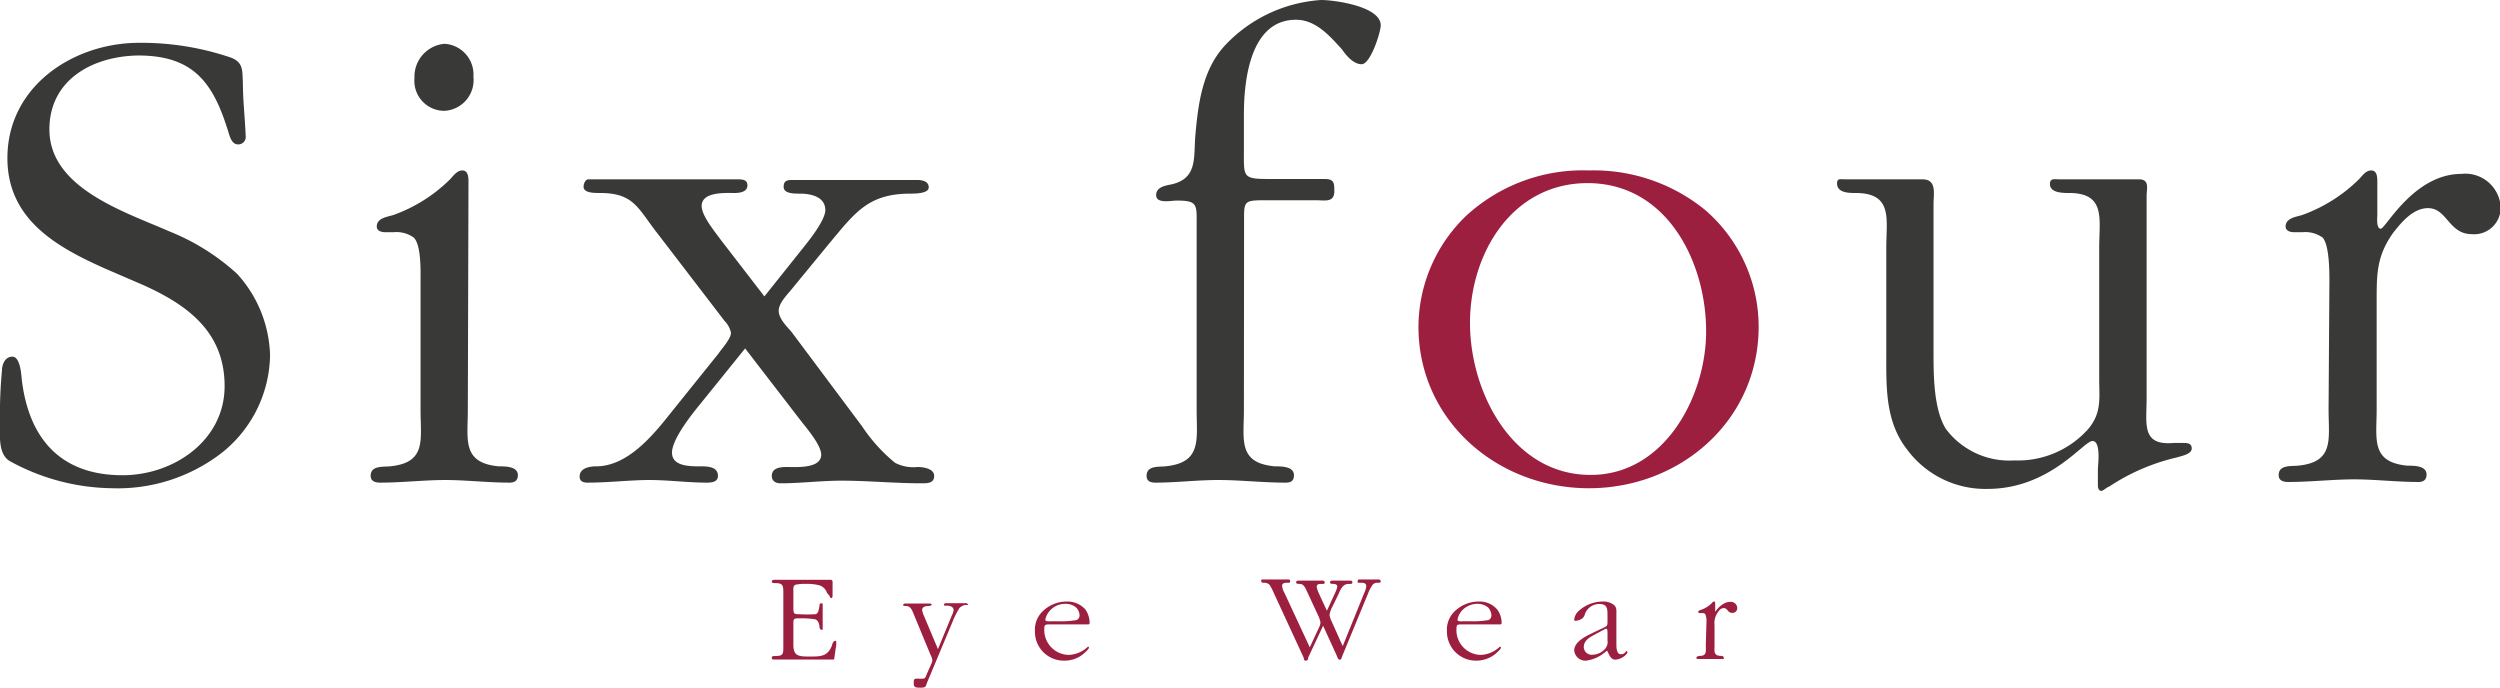
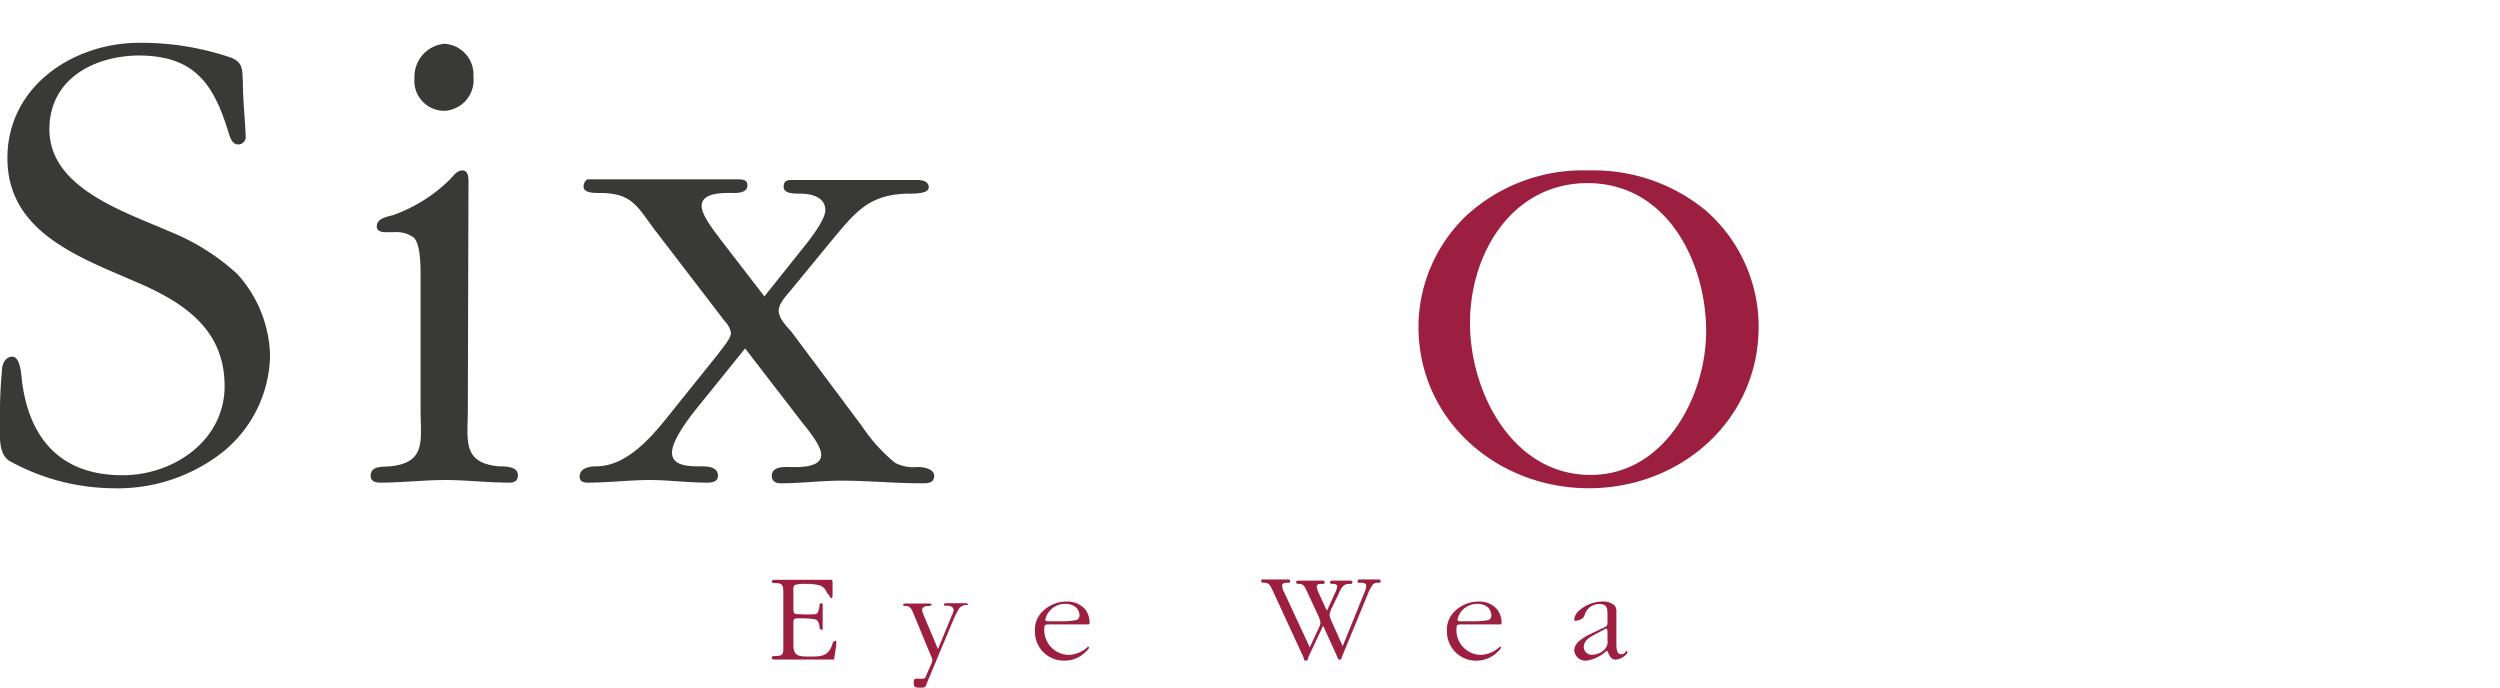
<svg xmlns="http://www.w3.org/2000/svg" viewBox="0 0 151.82 41.76">
  <defs>
    <style>.cls-1{fill:#393937;}.cls-2{fill:#9d1f40;}</style>
  </defs>
  <title>アセット 56</title>
  <g id="レイヤー_2" data-name="レイヤー 2">
    <g id="文字">
      <path class="cls-1" d="M6.45,16.34c-3-1.33-6-3-6-6.74,0-4.36,4-7,8-7A16.85,16.85,0,0,1,14,3.49c.79.29.71.79.75,1.54,0,1.08.13,2.16.17,3.24a.45.45,0,0,1-.46.5c-.46,0-.54-.66-.67-1-.91-2.87-2.16-4.4-5.4-4.4C5.66,3.41,3,4.82,3,7.86c0,3.57,4.58,5,7.28,6.19a13.54,13.54,0,0,1,4.12,2.58,7.63,7.63,0,0,1,2,4.95,7.71,7.71,0,0,1-2.92,5.91,10.33,10.33,0,0,1-6.65,2.16A13.19,13.19,0,0,1,.59,28C-.12,27.57,0,26.45,0,25.69a28.62,28.62,0,0,1,.12-3.2c0-.33.17-.83.63-.83s.54,1,.57,1.37c.42,3.58,2.34,5.83,6.12,5.83,3.12,0,6.2-2.12,6.2-5.41s-2.24-4.95-5.08-6.2Z" />
      <path class="cls-1" d="M28.41,24.91c0,1.79-.37,3.2,1.88,3.41.41,0,1.16,0,1.16.54,0,.33-.21.45-.5.45-1.33,0-2.66-.16-3.91-.16s-2.66.16-3.95.16c-.29,0-.58-.08-.58-.41,0-.63.71-.54,1.16-.58,2.25-.21,1.87-1.62,1.87-3.41V17.09c0-.59.05-2.2-.41-2.66a1.8,1.8,0,0,0-1.21-.33h-.54c-.25,0-.5-.1-.5-.34,0-.5.58-.58,1-.7a9.36,9.36,0,0,0,3.45-2.17c.2-.21.42-.54.75-.54s.37.37.37.67ZM25.17,4.74A2,2,0,0,1,27,2.66a1.87,1.87,0,0,1,1.75,2A1.87,1.87,0,0,1,27,6.73,1.82,1.82,0,0,1,25.17,4.74Z" />
      <path class="cls-1" d="M42.52,24.54c-.5.61-1.71,2.12-1.71,2.95s1.08.83,1.71.83c.41,0,1.08,0,1.08.58,0,.37-.38.41-.67.41-1.17,0-2.33-.16-3.49-.16s-2.5.16-3.75.16c-.28,0-.49-.08-.49-.37,0-.54.66-.62,1-.62,1.91,0,3.45-1.87,4.57-3.29l2.87-3.57c.16-.25.75-.88.75-1.25a1.41,1.41,0,0,0-.38-.71l-4.11-5.36c-1.17-1.5-1.41-2.42-3.46-2.42-.37,0-1,0-1-.38,0-.2.12-.45.29-.45h9c.33,0,.66,0,.66.37s-.41.46-.78.46c-.59,0-2-.08-2,.79,0,.59.79,1.54,1.12,2L46.42,18l2.29-2.87c.37-.46,1.41-1.74,1.41-2.37,0-.83-.91-1-1.53-1-.38,0-1,0-1-.41s.25-.42.58-.42h7.53c.33,0,.7.09.7.45s-.75.38-1.12.38c-2.58,0-3.37,1.17-5,3.12l-2.12,2.58c-.28.37-.87.91-.87,1.41s.54,1,.78,1.29l4.29,5.74a10,10,0,0,0,2,2.21,2.45,2.45,0,0,0,1.37.25c.29,0,1,.08,1,.54s-.42.45-.79.45c-1.59,0-3.25-.16-4.83-.16-1.24,0-2.49.16-3.7.16-.29,0-.54-.12-.54-.45,0-.5.54-.54.91-.54.54,0,2.09.12,2.09-.75,0-.54-.79-1.5-1.13-1.92l-3.49-4.53Z" />
-       <path class="cls-1" d="M75.54,24.91c0,1.79-.38,3.2,1.87,3.41.42,0,1.17,0,1.17.54,0,.37-.22.45-.5.45-1.42,0-2.75-.16-4.08-.16s-2.58.16-3.83.16c-.29,0-.54-.08-.54-.41,0-.63.71-.54,1.12-.58,2.25-.21,1.92-1.62,1.92-3.41V13.67c0-1.24.08-1.49-1.21-1.49-.34,0-1.25.21-1.25-.33s.67-.59,1-.67c1.46-.37,1.29-1.53,1.37-2.82.17-2,.42-4.08,1.79-5.58A8.78,8.78,0,0,1,80.24,0c.75,0,3.61.37,3.61,1.54,0,.41-.62,2.36-1.16,2.36s-1-.62-1.2-.91C80.73,2.16,79.9,1.2,78.7,1.2c-2.79,0-3.16,3.7-3.16,5.74V9c0,1.79-.13,1.87,1.62,1.87h3.28c.59,0,.59.25.59.75,0,.7-.59.54-1.13.54H77c-1.54,0-1.45,0-1.45,1.49Z" />
      <path class="cls-2" d="M86.14,19.83A9.4,9.4,0,0,1,89,13.14a10.46,10.46,0,0,1,7.49-2.79,10.71,10.71,0,0,1,7.07,2.41,9.38,9.38,0,0,1,3.24,7.07c0,5.7-4.74,9.82-10.31,9.82S86.14,25.53,86.14,19.83Zm17.47.29c0-4.2-2.37-9-7.2-9-4.56,0-7.14,4.24-7.14,8.49s2.61,9.23,7.31,9.23C101.08,28.86,103.61,24.07,103.61,20.12Z" />
-       <path class="cls-1" d="M130.36,24.16c0,1.62-.33,2.91,1.65,2.74l.55,0c.25,0,.54,0,.54.34s-.63.45-.87.53a12.56,12.56,0,0,0-4.16,1.79c-.09,0-.34.25-.46.25s-.21-.12-.21-.33v-1c0-.2.21-1.7-.33-1.7s-2.58,2.91-6.37,2.91a5.91,5.91,0,0,1-4.9-2.41c-1.33-1.71-1.25-3.83-1.25-5.87V15.05c0-1.75.42-3.33-1.87-3.33-.38,0-1.12,0-1.12-.58,0-.33.2-.25.53-.25h4.66c.88,0,.67.88.67,1.5v9c0,1.37,0,3.45.75,4.66a4.82,4.82,0,0,0,4.16,1.91,5.71,5.71,0,0,0,4.45-1.87c.87-1,.7-1.91.7-3.08V15.05c0-1.75.42-3.33-1.83-3.33-.37,0-1.16,0-1.16-.54,0-.37.25-.29.58-.29h4.83c.66,0,.46.58.46,1Z" />
-       <path class="cls-1" d="M141.46,17.09c0-.59,0-2.2-.41-2.66a1.8,1.8,0,0,0-1.21-.33h-.54c-.25,0-.5-.1-.5-.34,0-.5.58-.58,1-.7a9.44,9.44,0,0,0,3.45-2.17c.21-.21.41-.54.75-.54s.37.37.37.67v2c0,.16-.08.87.21.87s2-3.33,4.9-3.33a2.15,2.15,0,0,1,2.38,2,1.61,1.61,0,0,1-1.75,1.66c-1.41,0-1.5-1.58-2.66-1.58-.92,0-1.62.87-2.12,1.5-1,1.41-1,2.49-1,4.15v6.58c0,1.79-.37,3.2,1.87,3.41.42,0,1.16,0,1.16.54,0,.33-.2.45-.49.45-1.33,0-2.66-.16-3.91-.16s-2.66.16-4,.16c-.29,0-.58-.08-.58-.41,0-.63.7-.54,1.16-.58,2.24-.21,1.87-1.62,1.87-3.41Z" />
      <path class="cls-2" d="M48.18,36.94c0,.36.07.36.39.36a7.63,7.63,0,0,0,.93,0c.2,0,.23-.31.27-.53,0-.05,0-.13.1-.13s.09,0,.09.08,0,.44,0,.66,0,.48,0,.72-.05.14-.09.14-.09-.08-.1-.12c0-.23-.1-.47-.27-.51a5.22,5.22,0,0,0-.93-.06c-.31,0-.39,0-.39.26v1.35c0,.7.34.71,1,.71s1.09,0,1.35-.69c0-.06.08-.26.18-.26s.07,0,.07.08a.57.57,0,0,1,0,.18l-.12.82c0,.06,0,.05-.08.05h-3l-.24,0H47c-.07,0-.13,0-.13-.11s.12-.1.2-.1c.53,0,.5-.15.5-.65V36.06c0-.49,0-.65-.5-.65-.08,0-.2,0-.2-.09a.12.12,0,0,1,.13-.11l1.45,0c.67,0,1.32,0,2,0,.14,0,.11.18.11.28v.67s0,.16-.07.16-.1-.1-.13-.15L50.22,36a.71.71,0,0,0-.48-.46,3,3,0,0,0-.85-.08,2.28,2.28,0,0,0-.58.05c-.15.06-.13.23-.13.36Z" />
      <path class="cls-2" d="M57.8,37.38a.94.94,0,0,0,.11-.32c0-.23-.24-.28-.41-.28s-.18,0-.18-.05a.11.11,0,0,1,.11-.1h1.23a.11.11,0,0,1,.12.11s-.11,0-.18,0a.68.68,0,0,0-.33.18,5,5,0,0,0-.42.83L56.3,41.45c-.08.25-.09.31-.38.31s-.43,0-.43-.25,0-.3.25-.3a1.88,1.88,0,0,0,.33,0c.13,0,.17-.17.21-.27l.27-.61a.67.67,0,0,0,.07-.24.94.94,0,0,0-.11-.32l-1-2.42c-.1-.24-.19-.55-.49-.55-.06,0-.18,0-.18-.05s.08-.1.14-.1h1.49a.1.1,0,0,1,.11.1s-.11.05-.18.05-.4,0-.4.24a1.11,1.11,0,0,0,.09.31l.87,2.07Z" />
      <path class="cls-2" d="M63.74,37.92c-.24,0-.32,0-.32.24a1.51,1.51,0,0,0,1.51,1.61,1.79,1.79,0,0,0,1.14-.5.06.06,0,0,1,.06.06c0,.09-.25.3-.3.35a1.8,1.8,0,0,1-1.23.44,1.75,1.75,0,0,1-1.75-1.78,1.55,1.55,0,0,1,.55-1.29,2.07,2.07,0,0,1,1.39-.52,1.45,1.45,0,0,1,1.12.48,1.4,1.4,0,0,1,.26.78c0,.06,0,.13-.09.13Zm.64-.19a5.26,5.26,0,0,0,.89-.06c.17,0,.29-.13.29-.31a.74.74,0,0,0-.2-.46,1,1,0,0,0-.68-.23,1.24,1.24,0,0,0-1,.51,1.08,1.08,0,0,0-.2.45c0,.12.18.1.27.1Z" />
      <path class="cls-2" d="M79.44,39.94c0,.06,0,.18-.14.18s-.11-.13-.13-.18L77.35,36a3.13,3.13,0,0,0-.25-.48.42.42,0,0,0-.32-.13c-.09,0-.19,0-.19-.11s.06-.09.12-.09c.25,0,.49,0,.76,0s.49,0,.74,0c.07,0,.14,0,.14.11s-.11.09-.19.09-.3,0-.3.18A1,1,0,0,0,78,36l1.54,3.31.56-1.2a.8.8,0,0,0,.09-.31,1.64,1.64,0,0,0-.15-.44l-.64-1.38c-.1-.2-.2-.52-.46-.52-.09,0-.23,0-.23-.09a.11.11,0,0,1,.12-.11l.75,0c.25,0,.49,0,.75,0a.12.12,0,0,1,.12.11c0,.12-.17.09-.24.09s-.25,0-.25.18a1.77,1.77,0,0,0,.12.37l.5,1.08L81.08,36a1.32,1.32,0,0,0,.13-.38c0-.12-.13-.16-.22-.16s-.22,0-.22-.09.06-.11.14-.11.38,0,.56,0,.37,0,.56,0a.1.1,0,0,1,.1.1c0,.13-.15.1-.23.1-.37,0-.5.36-.63.65l-.36.74a1.51,1.51,0,0,0-.17.49,1.23,1.23,0,0,0,.14.42l.66,1.48L82.85,36a1.15,1.15,0,0,0,.12-.4c0-.22-.22-.21-.39-.21s-.13,0-.13-.1.07-.1.13-.1l.58,0c.18,0,.37,0,.56,0a.12.12,0,0,1,.13.11c0,.11-.13.09-.21.09a.36.36,0,0,0-.28.12,2.43,2.43,0,0,0-.28.53l-1.6,3.88s0,.14-.12.14-.14-.17-.18-.24L80.35,38Z" />
      <path class="cls-2" d="M88.76,37.92c-.24,0-.31,0-.31.24a1.5,1.5,0,0,0,1.49,1.61,1.75,1.75,0,0,0,1.14-.5.07.07,0,0,1,.07.06c0,.09-.25.3-.3.35a1.84,1.84,0,0,1-1.23.44,1.76,1.76,0,0,1-1.75-1.78,1.55,1.55,0,0,1,.55-1.29,2.09,2.09,0,0,1,1.39-.52,1.41,1.41,0,0,1,1.11.48,1.34,1.34,0,0,1,.27.78c0,.06,0,.13-.09.13Zm.63-.19a5.3,5.3,0,0,0,.9-.06c.17,0,.28-.13.28-.31a.79.79,0,0,0-.19-.46,1,1,0,0,0-.68-.23,1.27,1.27,0,0,0-1,.51,1.2,1.2,0,0,0-.19.45c0,.12.19.1.27.1Z" />
      <path class="cls-2" d="M97.34,38.14c.28-.13.28-.14.28-.43v-.34c0-.38,0-.69-.49-.69a.92.92,0,0,0-.89.64.44.44,0,0,1-.22.28.85.85,0,0,1-.33.1c-.06,0-.09,0-.09-.09a.83.83,0,0,1,.32-.55,2.17,2.17,0,0,1,1.38-.53,1.05,1.05,0,0,1,.7.2c.19.15.16.35.16.56v1.82c0,.18,0,.62.27.62s.28-.19.34-.19a.06.06,0,0,1,.06.06c0,.09-.13.2-.18.24a1,1,0,0,1-.55.22c-.38,0-.42-.54-.53-.54a2.27,2.27,0,0,1-1.24.6.68.68,0,0,1-.73-.62c0-.54.72-.87,1.15-1.08Zm-.56.43c-.3.16-.6.36-.6.73a.48.48,0,0,0,.54.46,1.05,1.05,0,0,0,.71-.31.65.65,0,0,0,.19-.58v-.46s0-.22-.05-.22a.19.19,0,0,0-.08,0Z" />
-       <path class="cls-2" d="M103.63,37.78a1.06,1.06,0,0,0-.08-.5.37.37,0,0,0-.23-.05h-.1s-.09,0-.09-.07.11-.11.18-.13a1.7,1.7,0,0,0,.64-.4s.07-.1.14-.1.07.07.07.12V37s0,.16,0,.16.38-.61.91-.61a.39.39,0,0,1,.43.36.29.29,0,0,1-.31.31c-.27,0-.28-.29-.5-.29s-.3.16-.39.28a1.17,1.17,0,0,0-.18.77v1.22c0,.33-.07.6.34.63.08,0,.22,0,.22.11s0,.08-.09.08c-.25,0-.49,0-.73,0l-.73,0c-.06,0-.11,0-.11-.08s.14-.1.22-.11c.42,0,.35-.3.35-.63Z" />
    </g>
  </g>
</svg>